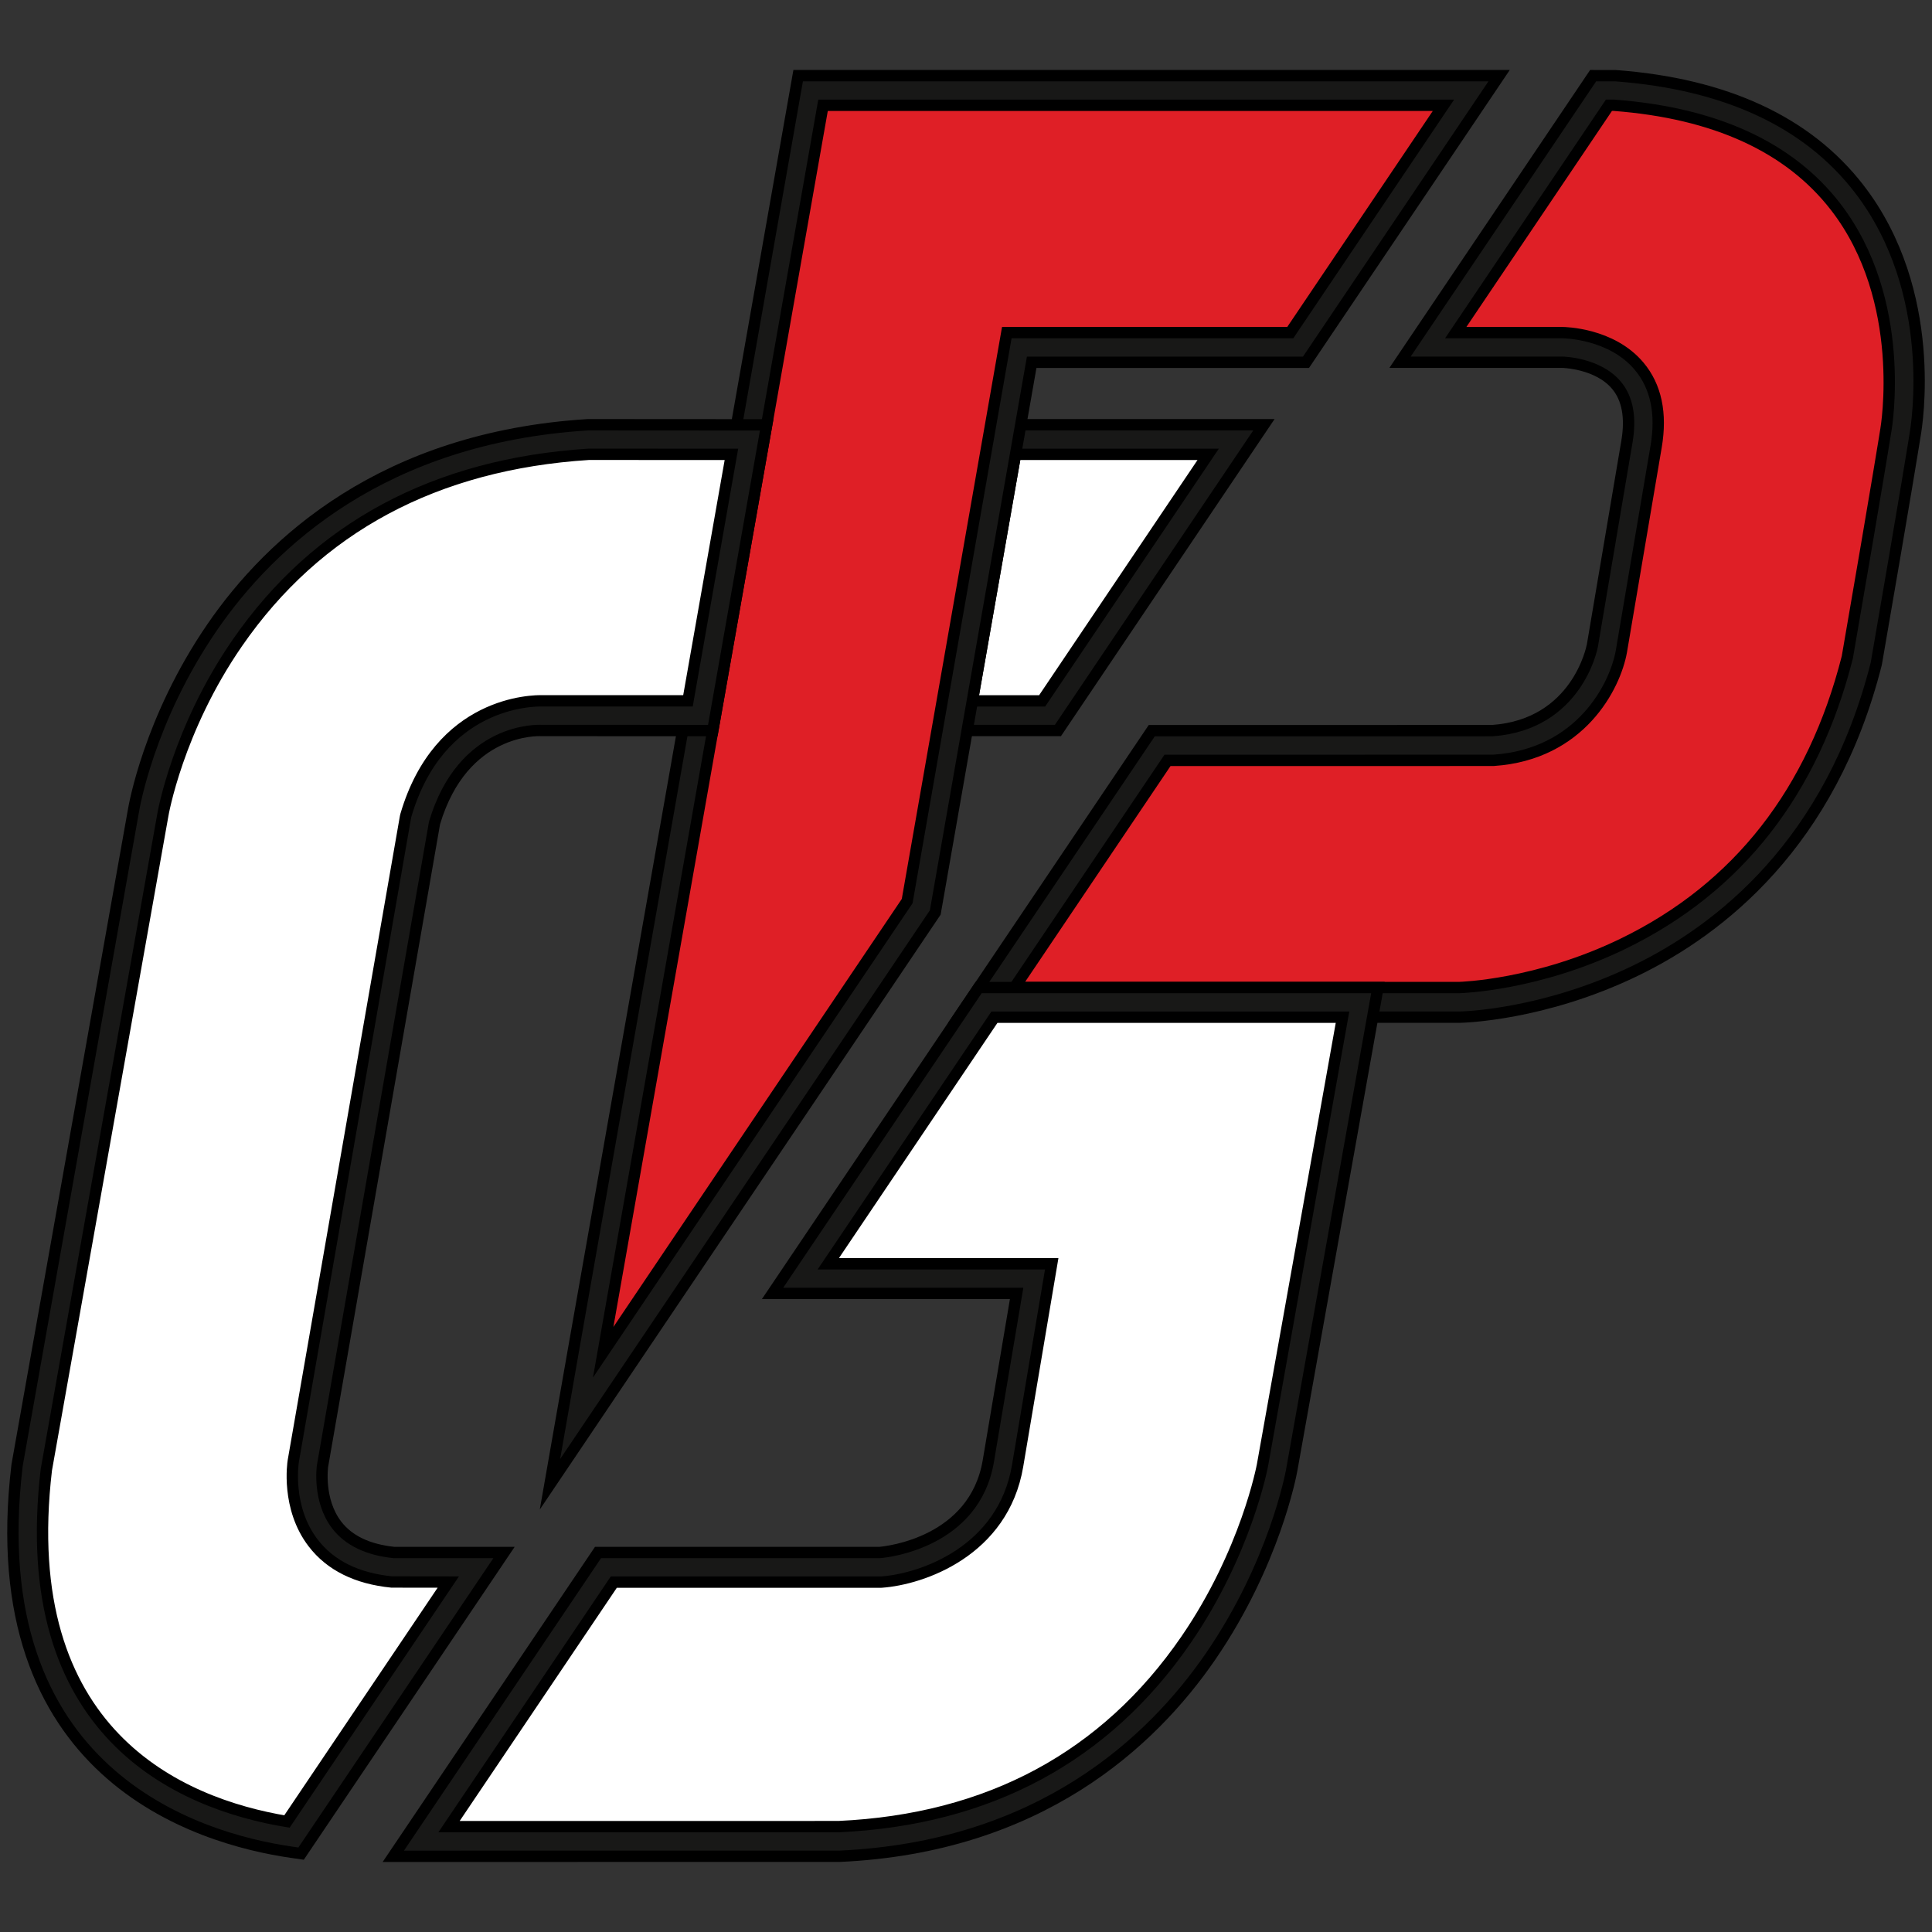
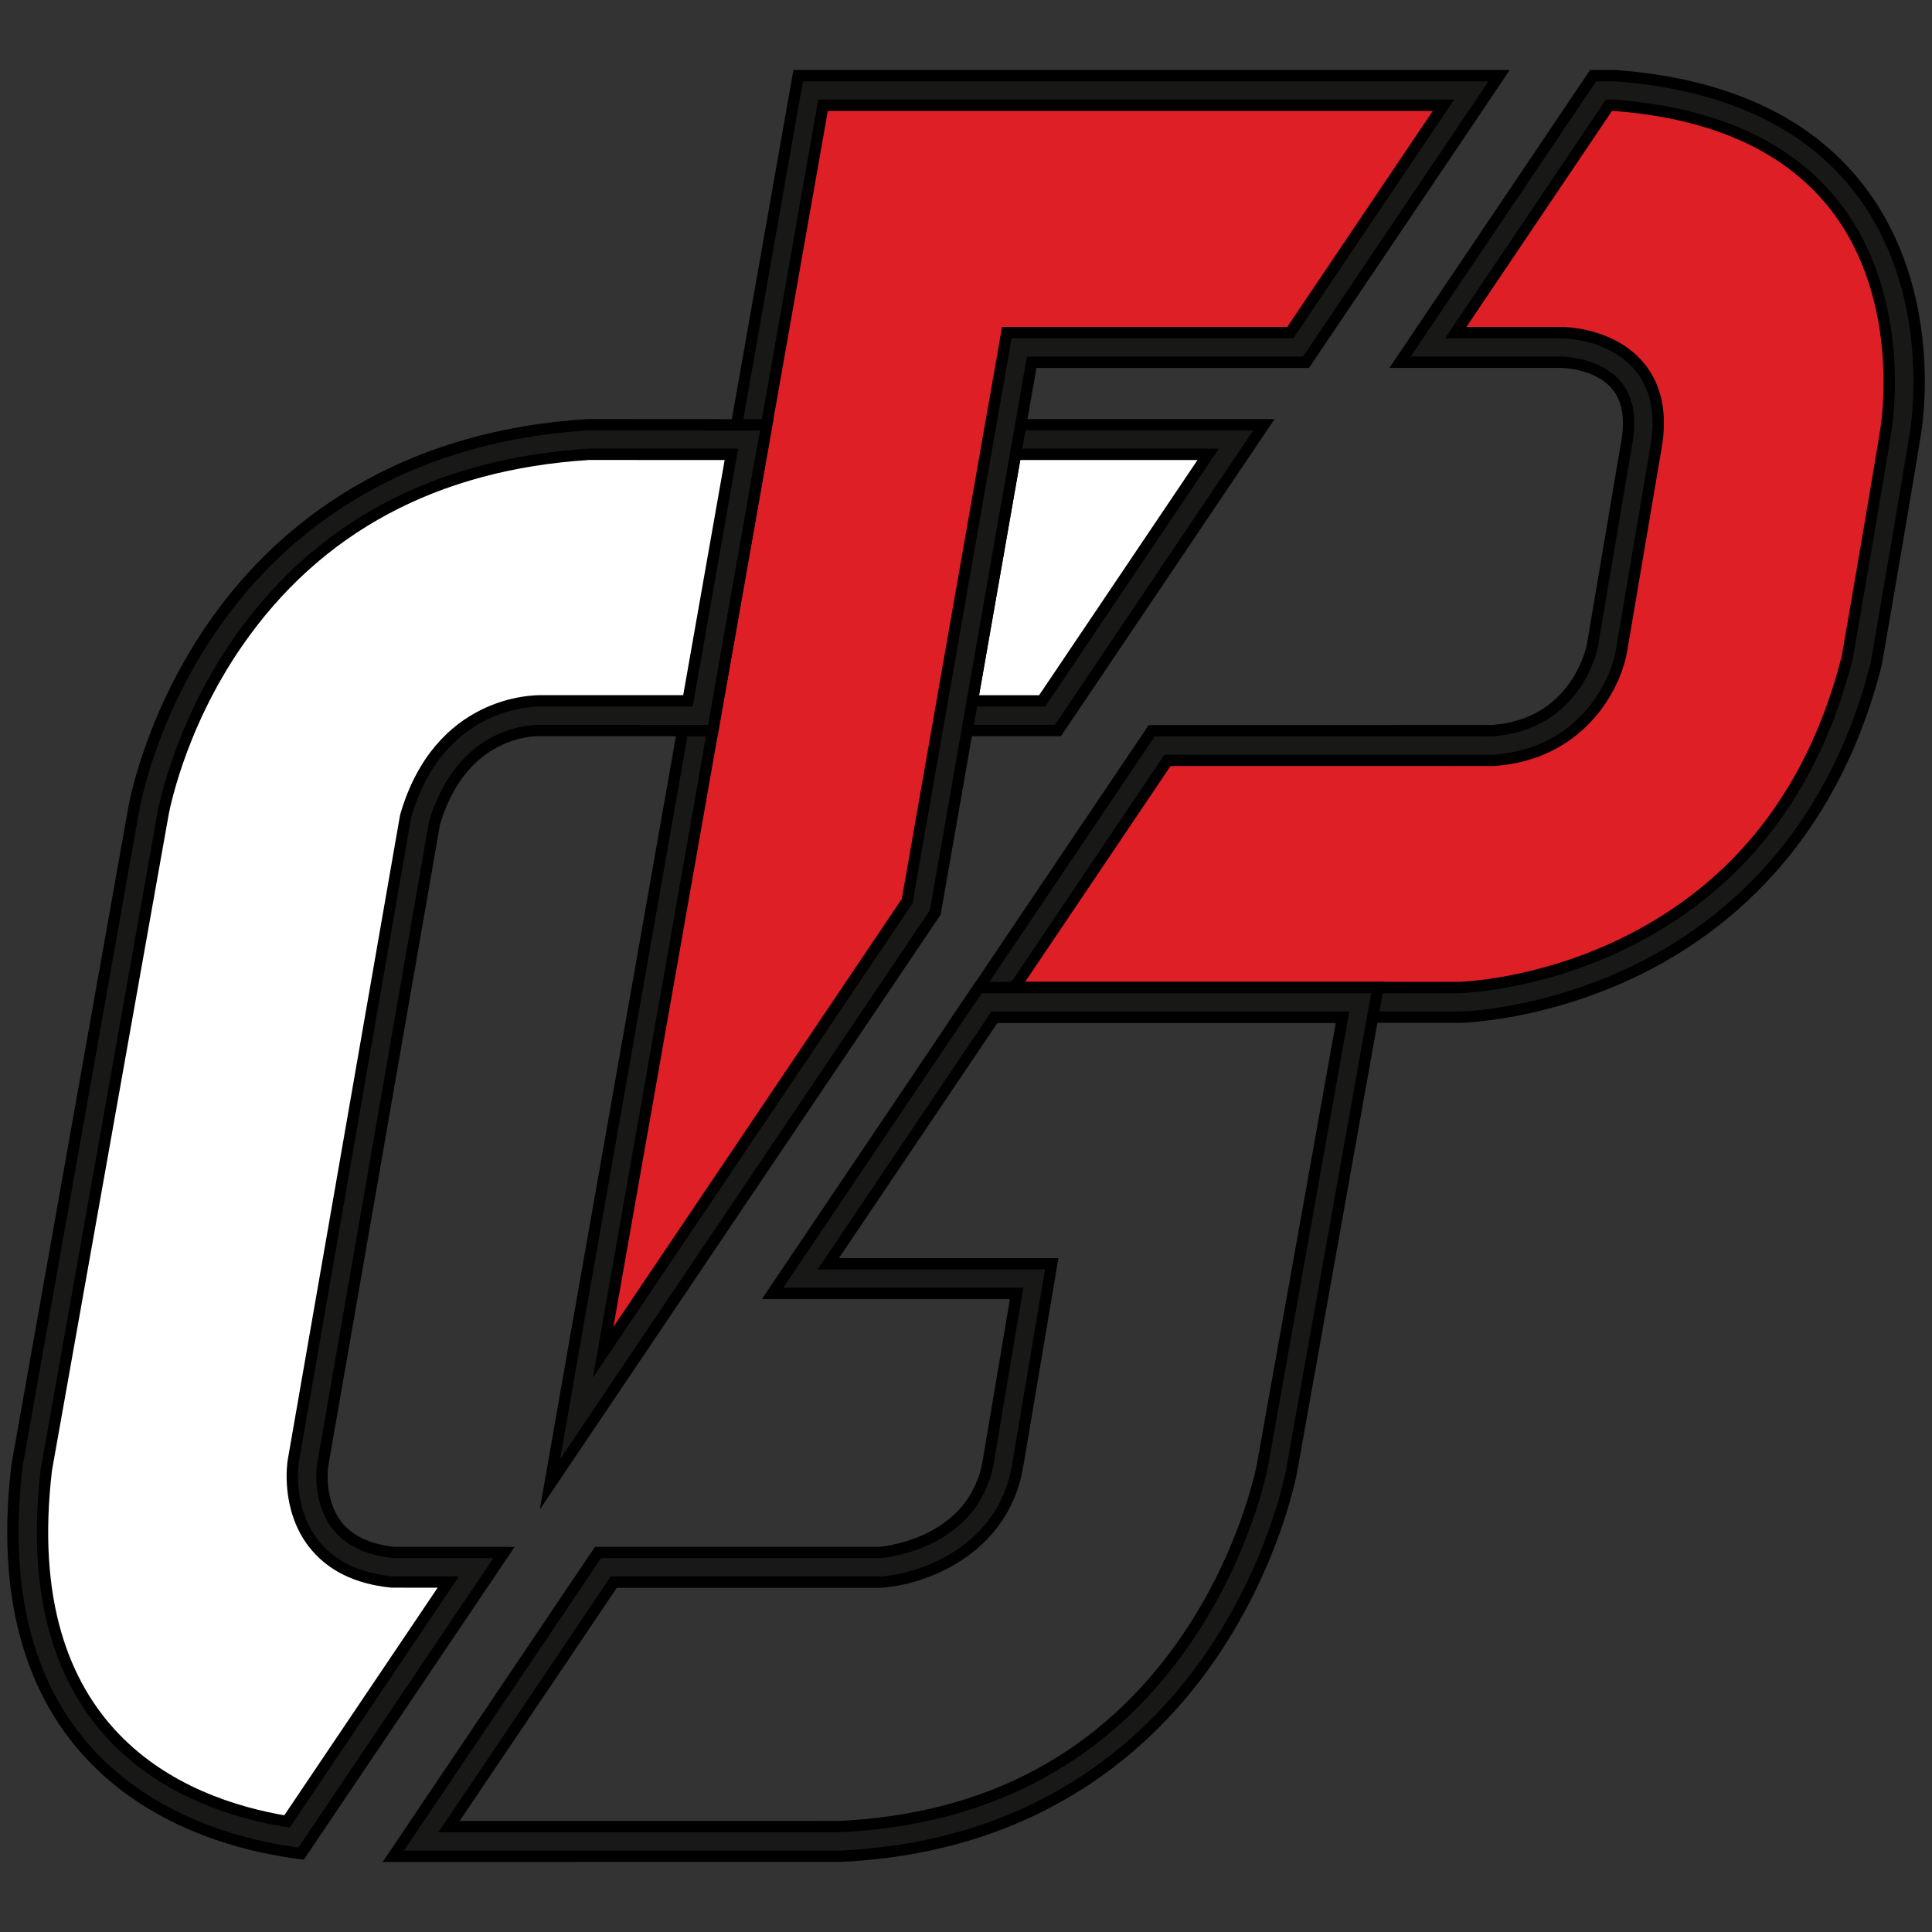
<svg xmlns="http://www.w3.org/2000/svg" version="1.1" id="Layer_1" x="0px" y="0px" viewBox="0 0 510.96 510.96" style="enable-background:new 0 0 510.96 510.96;" xml:space="preserve">
  <rect x="0" y="0" width="510.96" height="510.96" fill="#333333" stroke="none" />
  <style type="text/css">
	.st0{fill:#FFFFFF;stroke:#000000;stroke-width:3;stroke-miterlimit:10;}
	.st1{fill:#181817;stroke:#000000;stroke-width:3;stroke-miterlimit:10;}
	.st2{fill:#DF1F26;stroke:#000000;stroke-width:3;stroke-miterlimit:10;}
</style>
  <g>
    <g>
      <g>
        <polygon class="st0" points="326.9,116.25 277.7,189.28 252.48,189.28 265.29,116.25    " />
        <path class="st1" d="M279.79,193.2h-31.98L262,112.33h72.27L279.79,193.2z M257.15,185.36h18.47l43.91-65.2h-50.95L257.15,185.36     z" />
      </g>
      <g>
        <polygon class="st2" points="389.1,23.93 343.32,91.89 269.56,91.89 263.28,127.7 251.45,195.14 243.63,239.82 152.47,375.12      152.84,373 154.34,364.44 155.54,357.63 183.83,197.22 184.2,195.14 195.36,131.82 196.08,127.7 214.38,23.93    " />
        <path class="st1" d="M145.45,392.55l6.23-35.6l59.41-336.94h185.38L345.4,95.81h-72.55l-25.5,145.51L145.45,392.55z      M217.67,27.85l-58.15,329.79l80.4-119.32l26.35-150.35h74.97l40.51-60.12H217.67z" />
      </g>
      <g>
        <path class="st0" d="M198.1,116.27l-12.87,73.02h-41.72c0,0-23.87-1.64-32.42,27.46c-5.88,33.74-29.66,170.27-29.66,170.27     s-4,24.84,22.52,27.48h21.97L77.75,486c-25.1-3.62-78.56-20.4-69.37-97.88c16.59-93.29,30.76-173.01,30.76-173.01     s15.08-92.47,116.45-98.87h14.07l18.21,0.01L198.1,116.27z" />
        <path class="st1" d="M79.63,490.23l-2.43-0.35c-25.08-3.61-82.36-20.8-72.7-102.22l0.03-0.22     c16.59-93.29,30.76-173.01,30.76-173.01c0.15-0.92,4.1-24.21,20.84-48.57c15.49-22.54,45.29-50.12,99.22-53.52l0.25-0.01     l47.17,0.03l-14.25,80.85l-45.27-0.01c-0.84-0.05-20.77-0.89-28.33,24.45C108.97,251.76,85.3,387.7,85.3,387.7     c0,0.03-1.32,9.09,3.8,15.69c3.15,4.06,8.22,6.48,15.06,7.2h29.14L79.63,490.23z M12.26,388.69     c-8.22,69.77,35.2,88.33,63.63,93.05l42.67-63.33l-14.99-0.02c-9.2-0.92-16.18-4.38-20.72-10.29     c-7.18-9.32-5.36-21.22-5.28-21.72c0.01-0.05,23.79-136.59,29.67-170.32l0.1-0.43c8.87-30.18,33.56-30.36,36.22-30.28h38.39     l11.49-65.18l-37.71-0.02c-40.6,2.59-71.87,19.37-92.95,49.87c-15.85,22.93-19.72,45.48-19.75,45.71     C43.01,215.8,28.85,295.45,12.26,388.69z" />
      </g>
      <g>
        <path class="st2" d="M502.62,114.38c0,0-1.64,10.7-10.22,60.28c-22.49,88.9-106.37,90.43-106.37,90.43h-125.1l45.77-67.93     l88.11-0.01c25.9-1.75,30.15-25.56,30.15-25.56s5.59-32.92,9.19-54.16c4.32-25.42-20.94-25.56-20.94-25.56h-35.57l45.79-67.95     h3.58C517.95,30.72,502.62,114.38,502.62,114.38z" />
        <path class="st1" d="M260.93,269.01h-7.37l51.05-75.77l90.06-0.01c22.47-1.6,26.39-22.12,26.43-22.33     c0-0.01,5.58-32.9,9.18-54.12c1.08-6.38,0.16-11.39-2.75-14.87c-4.94-5.93-14.27-6.11-14.36-6.11h-42.9l51.07-75.79l5.96,0.01     c29.07,2.17,50.73,12.23,64.37,29.89c21.16,27.4,15.22,62.91,14.82,65.12c-0.14,0.89-2.04,12.98-10.23,60.3l-0.06,0.29     c-11.99,47.39-41.26,70.27-63.71,81.12c-24.28,11.74-45.5,12.25-46.39,12.27H260.93z M268.3,261.17h117.73     c0.13,0,20.57-0.54,43.33-11.63c30.27-14.73,50.19-40.2,59.2-75.7c8.44-48.78,10.17-59.95,10.19-60.06l0.02-0.11     c0.06-0.34,5.91-34.16-13.34-59.03c-12.2-15.77-31.91-24.78-58.56-26.8h-1.35L385,87.97h28.2c0.55,0,12.99,0.17,20.3,8.88     c4.48,5.33,5.99,12.48,4.5,21.26c-3.6,21.24-9.19,54.16-9.19,54.16c-1.66,9.31-10.84,27.26-33.75,28.81l-0.26,0.01l-86.03,0.01     L268.3,261.17z" />
      </g>
    </g>
    <g>
-       <path class="st0" d="M359.76,265.1l-21.99,123.03c0,0-16.99,94.42-115.89,98.88l-110.49,0.01l48.86-72.51c32.03,0,72.62,0,72.62,0    s28.1-2,32.4-27.48c4.75-28.18,8.25-48.88,8.25-48.88H211.7l49.22-73.05H359.76z" />
      <path class="st1" d="M104.02,490.94l54.14-80.35h74.54c2.09-0.18,25.06-2.7,28.69-24.21l7.48-44.31h-64.55l54.5-80.89h105.61    l-22.81,127.64c-0.18,1-4.59,24.72-21.48,49.3c-15.66,22.78-45.39,50.43-98.09,52.81l-0.18,0L104.02,490.94z M162.33,418.43    l-43.58,64.67l103.03-0.01c39.68-1.81,70.6-18.43,91.89-49.41c15.95-23.2,20.19-46.02,20.23-46.24l21.16-118.42H263l-43.94,65.21    h59.09l-9.02,53.45c-3.81,22.56-25.21,29.97-35.99,30.74l-0.28,0.01H162.33z" />
    </g>
  </g>
</svg>